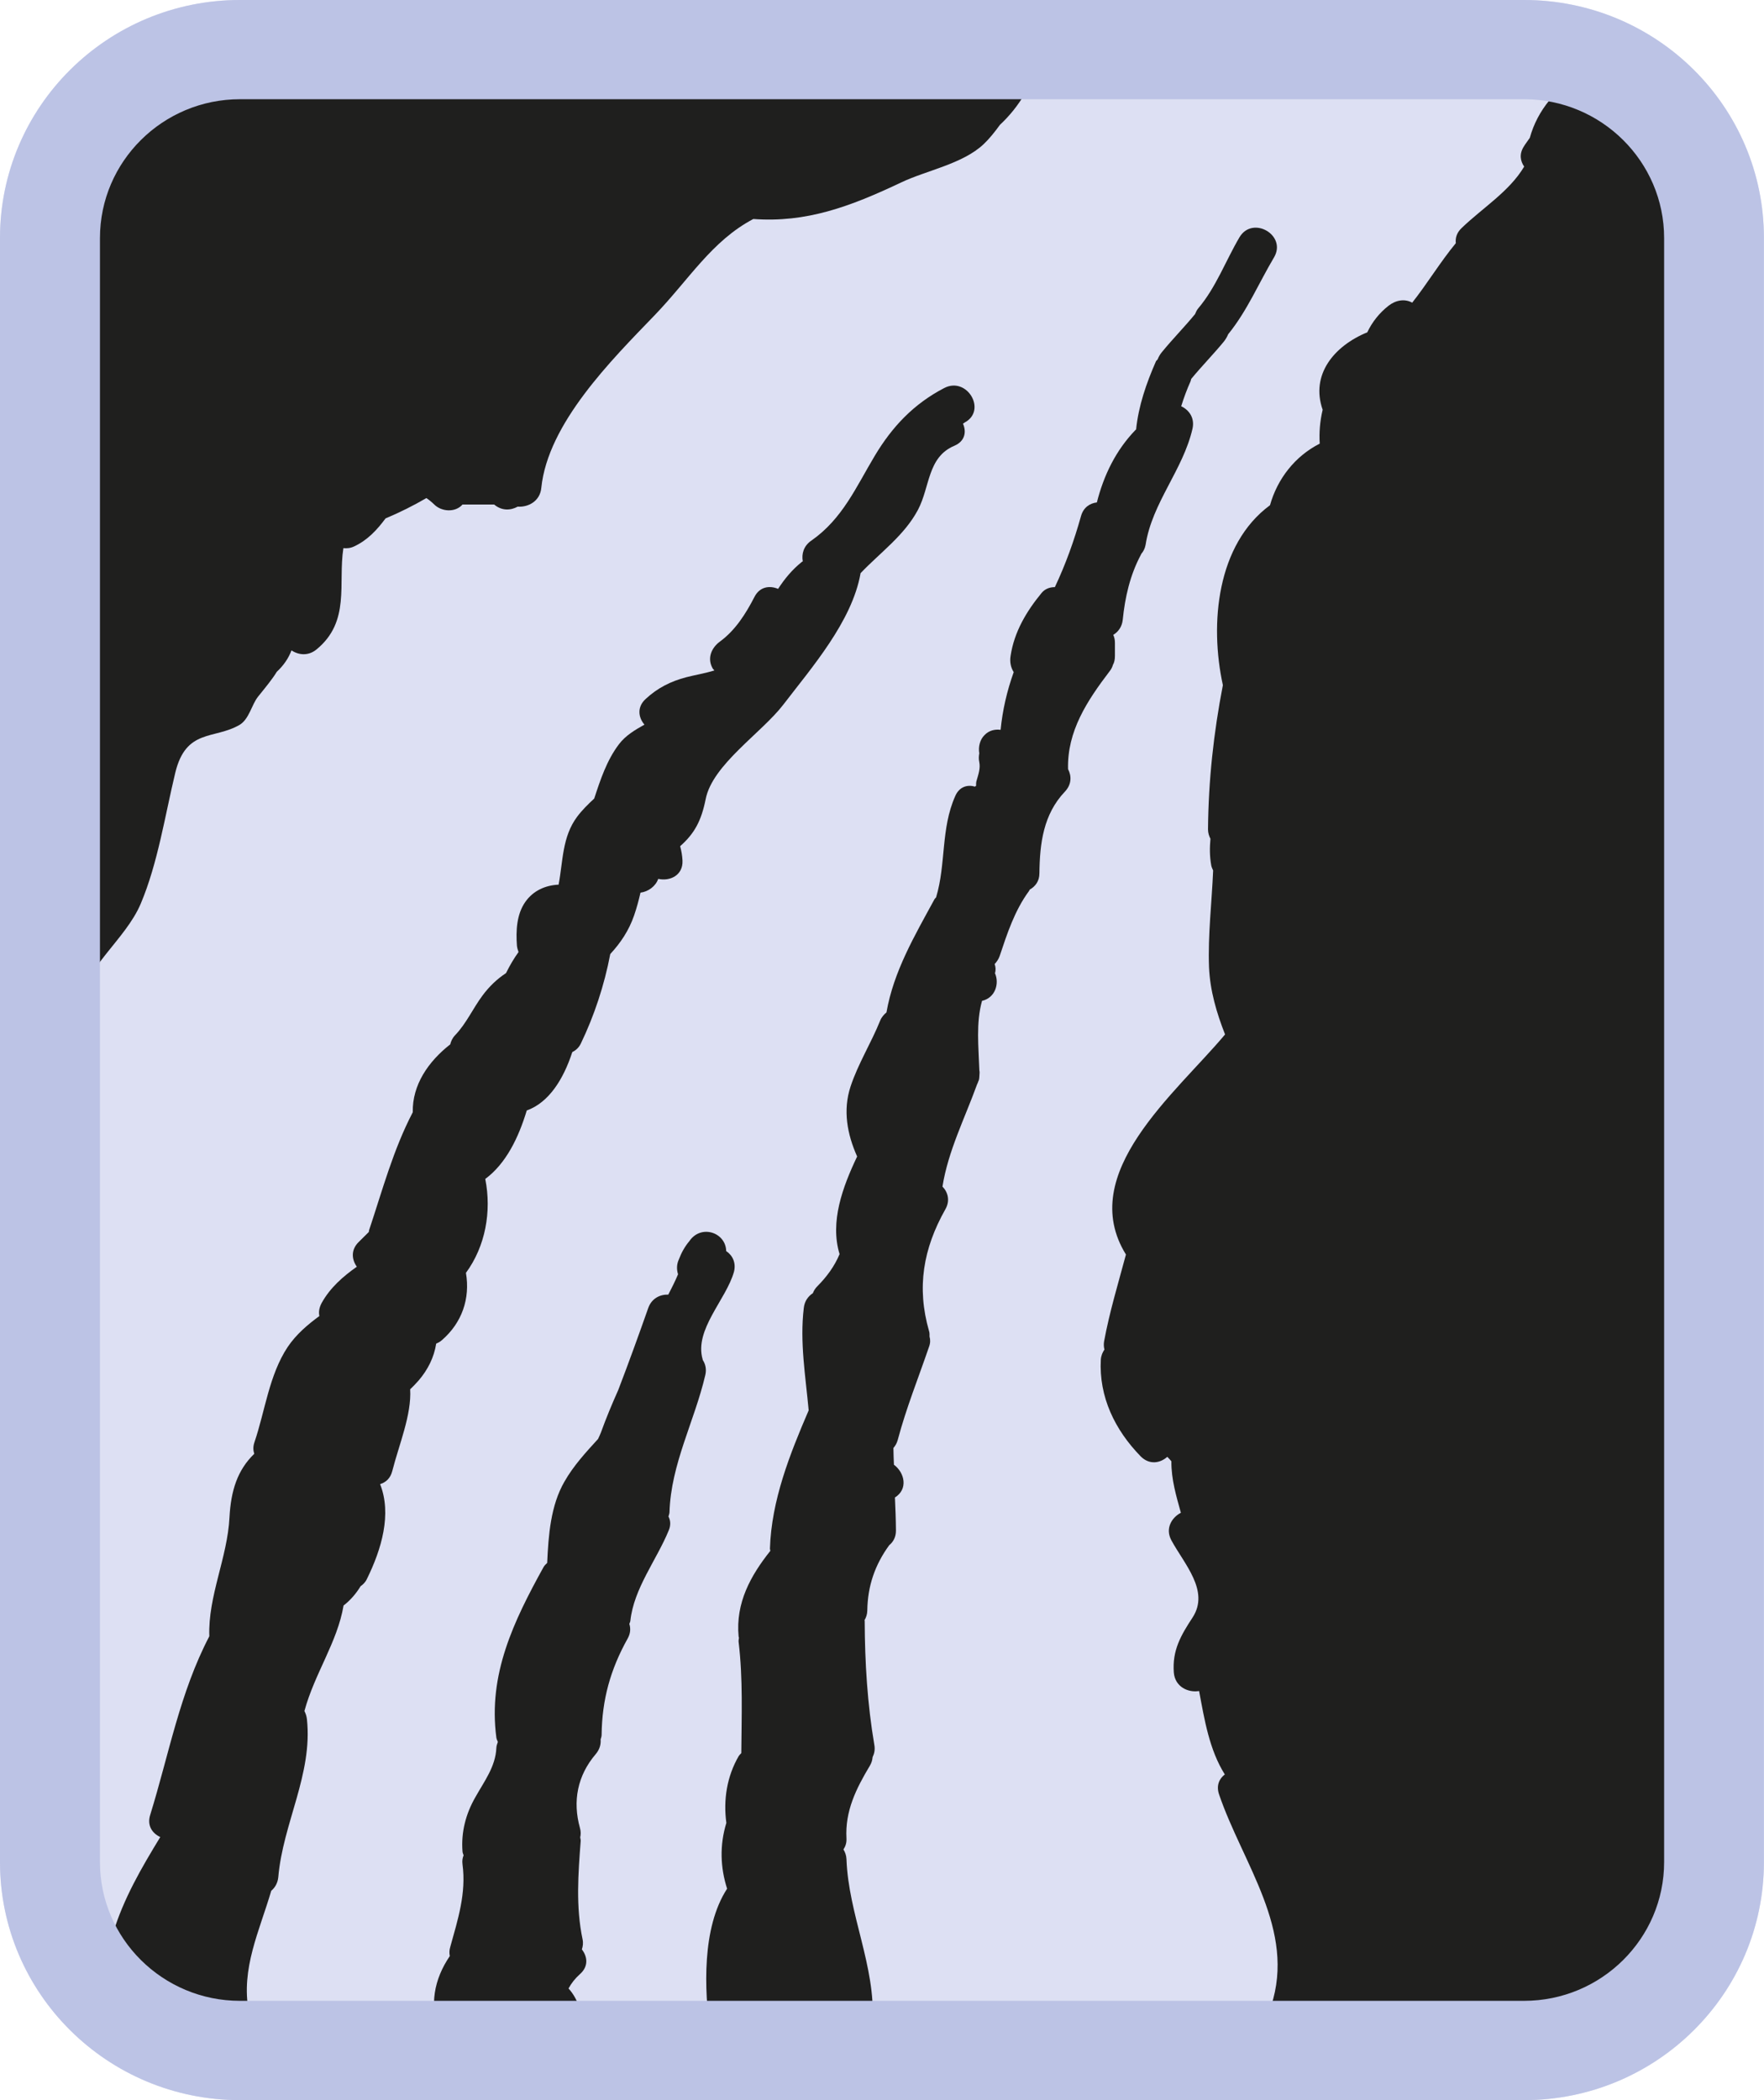
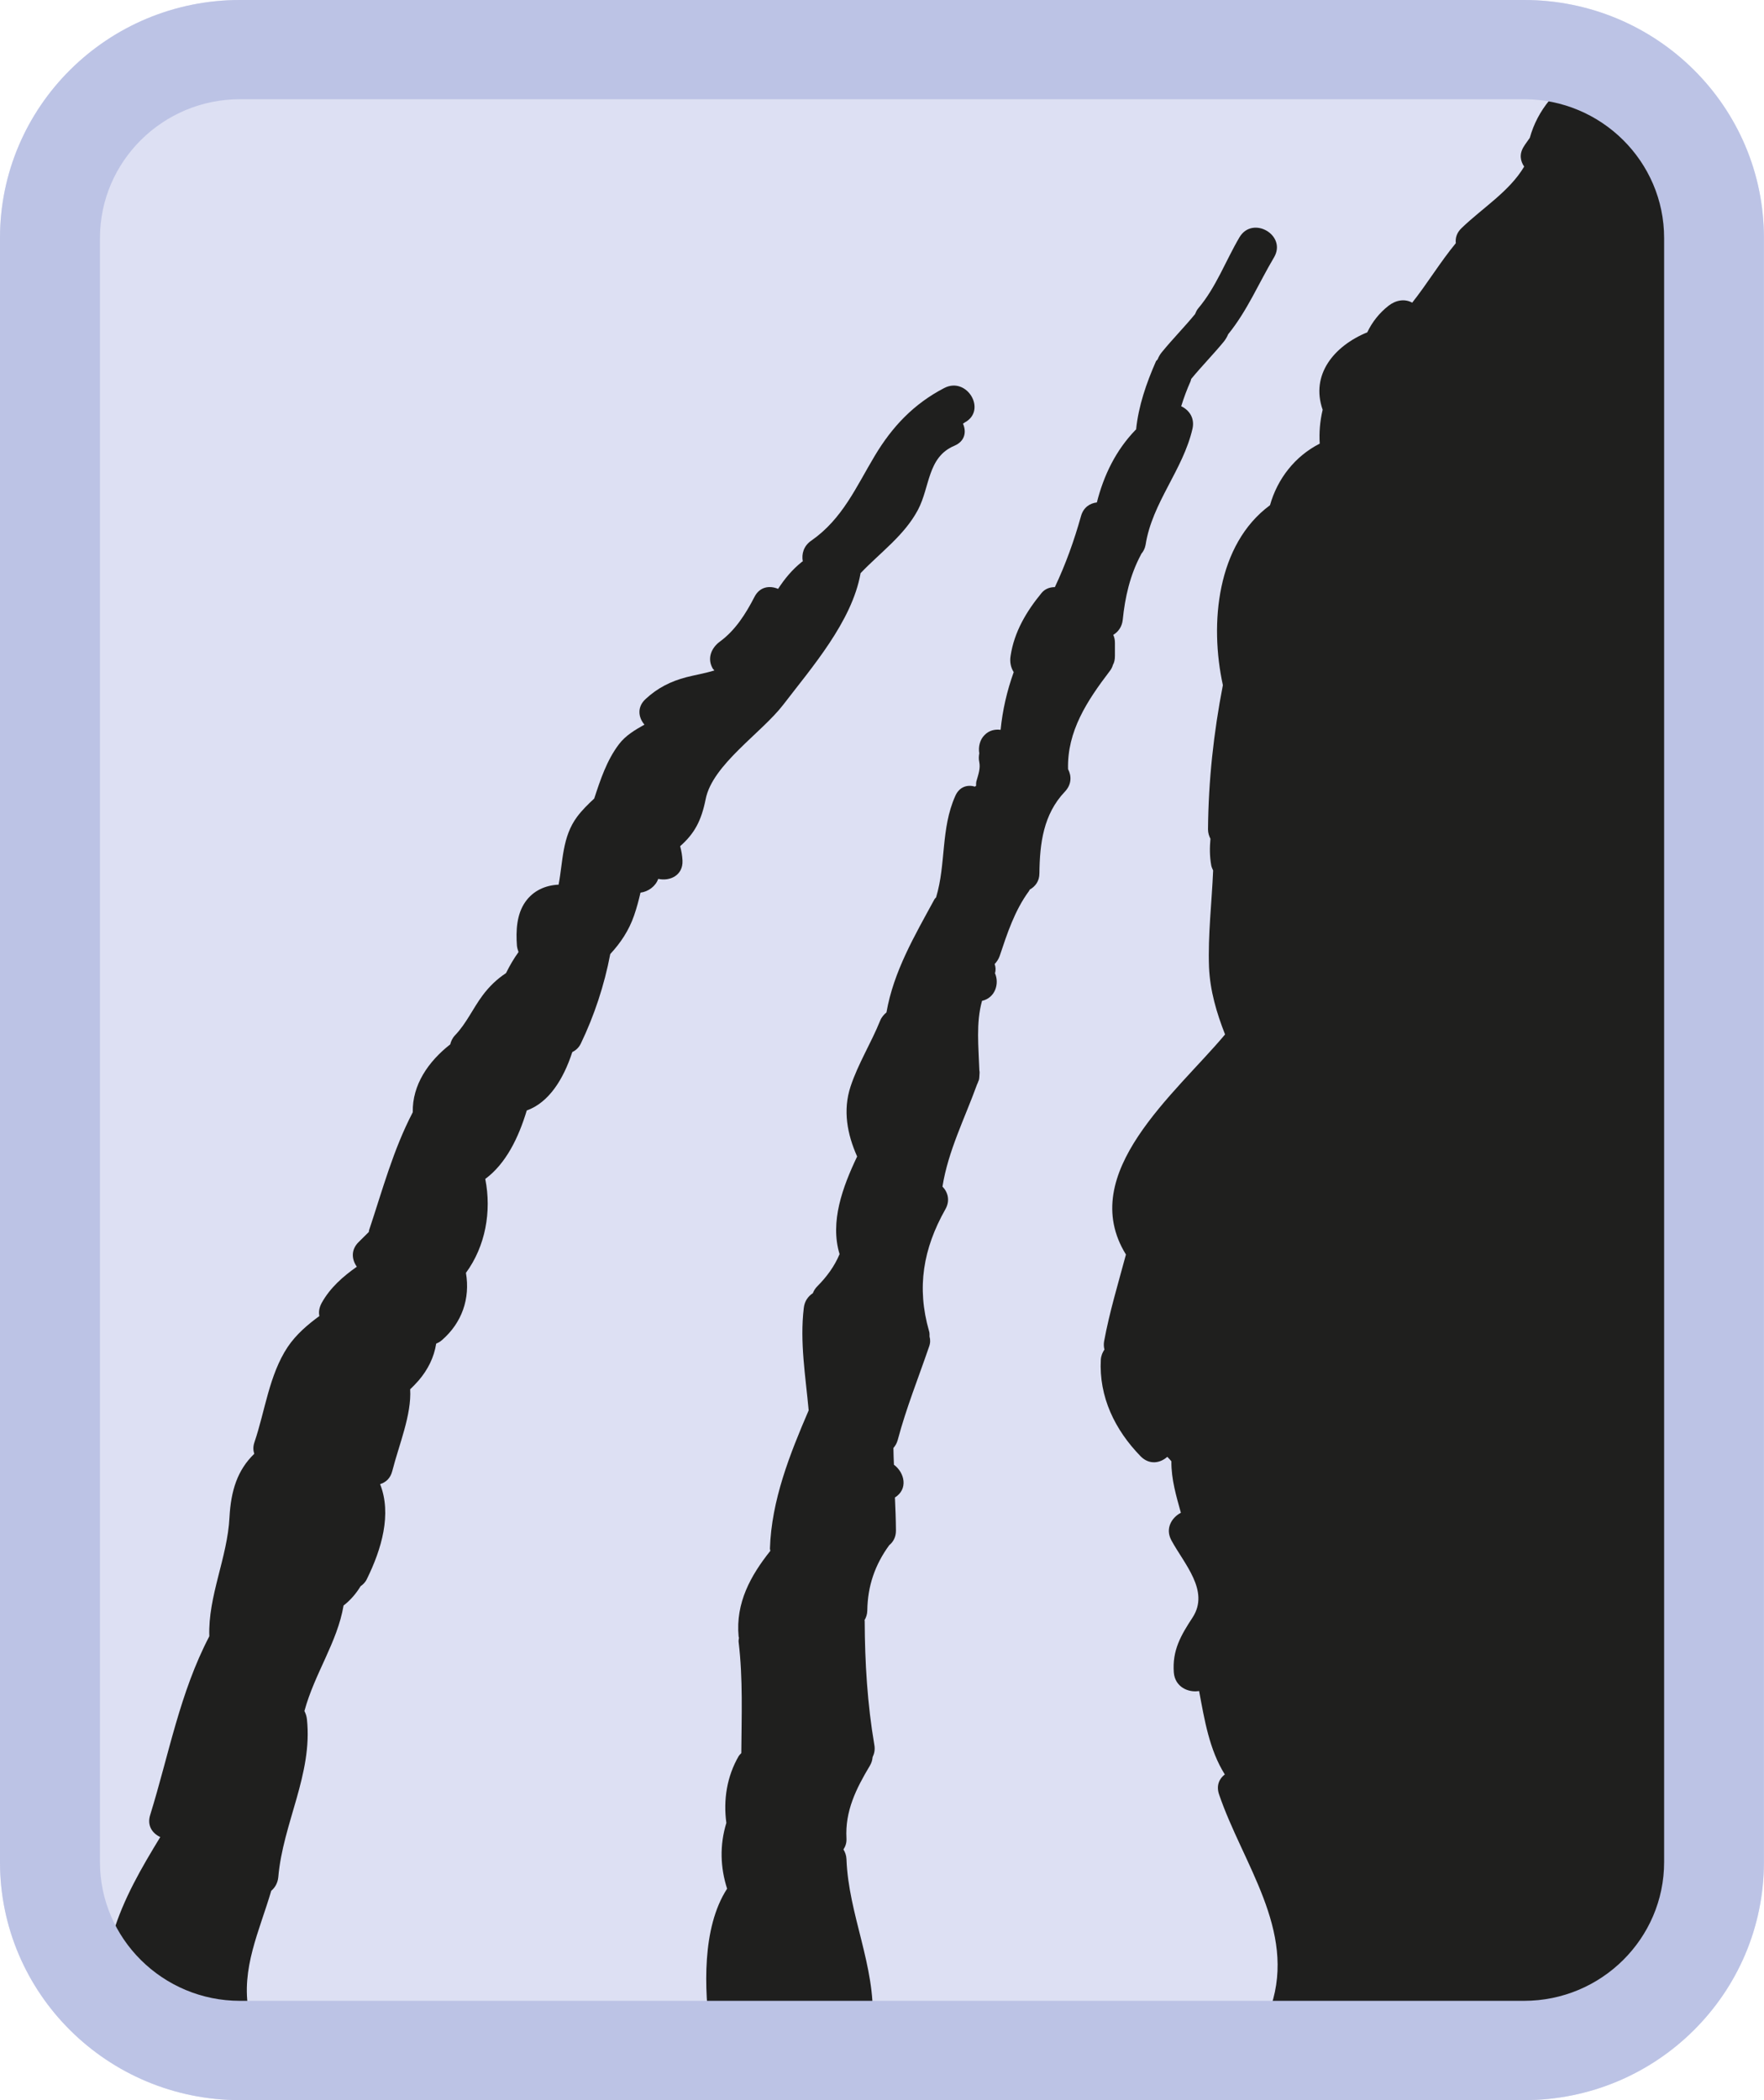
<svg xmlns="http://www.w3.org/2000/svg" version="1.1" id="Ebene_1" x="0px" y="0px" width="21px" height="25px" viewBox="0 0 21 25" enable-background="new 0 0 21 25" xml:space="preserve">
  <g>
    <g>
      <path fill="#DDE0F3" d="M18.143,0H2.857C1.279,0,0,1.269,0,2.834v19.332C0,23.73,1.279,25,2.857,25h15.286    c1.578,0,2.856-1.27,2.856-2.834V2.834C21,1.269,19.721,0,18.143,0z" />
    </g>
    <g>
      <path fill="#1F1F1E" d="M11.241,4.619c-0.362,0.188-0.618,0.458-0.826,0.805c-0.224,0.374-0.385,0.753-0.757,1.012    c-0.092,0.063-0.117,0.16-0.101,0.246C9.554,6.684,9.55,6.686,9.547,6.688C9.428,6.783,9.339,6.893,9.263,7.01    C9.164,6.968,9.045,6.982,8.982,7.105c-0.103,0.2-0.226,0.396-0.411,0.532C8.467,7.713,8.415,7.84,8.486,7.96    c0.005,0.008,0.013,0.013,0.019,0.021C8.391,8.016,8.27,8.036,8.173,8.061c-0.187,0.048-0.348,0.13-0.487,0.26    C7.58,8.418,7.6,8.542,7.672,8.626C7.56,8.689,7.447,8.755,7.368,8.86c-0.144,0.19-0.22,0.42-0.294,0.646    c-0.076,0.07-0.147,0.141-0.203,0.216c-0.18,0.241-0.168,0.531-0.221,0.809c-0.157,0.007-0.302,0.071-0.396,0.205    c-0.105,0.149-0.113,0.347-0.1,0.522c0.003,0.026,0.01,0.051,0.019,0.075c-0.056,0.078-0.105,0.161-0.149,0.251    c-0.107,0.07-0.2,0.159-0.28,0.267c-0.114,0.153-0.193,0.334-0.326,0.472c-0.033,0.035-0.049,0.072-0.058,0.109    c-0.261,0.204-0.453,0.483-0.446,0.808c-0.233,0.447-0.361,0.927-0.52,1.404c-0.003,0.008-0.001,0.014-0.003,0.021l-0.122,0.121    c-0.095,0.094-0.081,0.209-0.021,0.293c-0.166,0.117-0.318,0.25-0.419,0.432c-0.03,0.057-0.037,0.108-0.027,0.155    c-0.141,0.104-0.274,0.216-0.377,0.368c-0.222,0.335-0.269,0.762-0.396,1.135c-0.018,0.053-0.015,0.098-0.002,0.137    c-0.202,0.195-0.278,0.441-0.295,0.756c-0.024,0.48-0.257,0.939-0.24,1.416c-0.352,0.674-0.479,1.4-0.704,2.127    c-0.04,0.127,0.026,0.22,0.12,0.263c-0.223,0.366-0.438,0.733-0.564,1.151c-0.077,0.051-0.132,0.139-0.114,0.252    c0.053,0.338,0.095,0.653-0.031,0.982c-0.098,0.254,0.255,0.376,0.411,0.201c0.052,0.059,0.129,0.088,0.224,0.059    c0.273-0.09,0.501-0.18,0.737-0.324c0.142,0.125,0.438,0,0.391-0.244c-0.097-0.51,0.128-0.961,0.267-1.437    c0.045-0.038,0.077-0.092,0.084-0.163c0.055-0.641,0.411-1.225,0.341-1.879c-0.004-0.037-0.015-0.068-0.03-0.098    c0.122-0.449,0.392-0.818,0.466-1.256c0.083-0.064,0.15-0.143,0.203-0.23c0.028-0.02,0.055-0.044,0.074-0.084    c0.176-0.357,0.299-0.775,0.158-1.131c0.066-0.02,0.123-0.068,0.145-0.156c0.08-0.314,0.231-0.67,0.213-0.973    c0.035-0.034,0.069-0.068,0.101-0.105c0.112-0.131,0.183-0.276,0.209-0.439c0.023-0.01,0.046-0.021,0.068-0.041    c0.239-0.207,0.338-0.495,0.286-0.801c0.232-0.316,0.307-0.731,0.23-1.118c0.245-0.181,0.395-0.487,0.494-0.815    c0.265-0.095,0.438-0.375,0.542-0.695c0.038-0.019,0.074-0.047,0.1-0.098c0.162-0.336,0.282-0.7,0.352-1.069    c0.123-0.133,0.222-0.28,0.284-0.46c0.031-0.09,0.055-0.18,0.076-0.271c0.094-0.012,0.181-0.077,0.211-0.164    c0.137,0.031,0.297-0.04,0.289-0.218c-0.003-0.059-0.013-0.116-0.028-0.171c0.17-0.15,0.252-0.301,0.304-0.561    c0.081-0.411,0.667-0.788,0.925-1.125c0.335-0.438,0.818-0.989,0.919-1.564c0.234-0.246,0.52-0.448,0.682-0.752    c0.146-0.274,0.112-0.629,0.435-0.765c0.127-0.054,0.145-0.167,0.102-0.263c0.008-0.004,0.016-0.01,0.021-0.014    C11.753,4.885,11.512,4.478,11.241,4.619z" />
-       <path fill="#1F1F1E" d="M8.645,14.893c-0.004-0.223-0.3-0.322-0.438-0.119c-0.054,0.064-0.095,0.138-0.124,0.215    c-0.03,0.064-0.028,0.125-0.011,0.18c-0.035,0.083-0.075,0.163-0.116,0.242c-0.098-0.003-0.198,0.044-0.239,0.16    c-0.114,0.324-0.232,0.65-0.357,0.976c-0.075,0.168-0.145,0.336-0.206,0.505c-0.011,0.026-0.022,0.053-0.034,0.077    c-0.146,0.16-0.293,0.319-0.402,0.511c-0.162,0.282-0.189,0.631-0.204,0.965c-0.016,0.016-0.031,0.028-0.044,0.051    c-0.356,0.645-0.661,1.277-0.561,2.029c0.003,0.02,0.012,0.034,0.018,0.051c-0.008,0.022-0.017,0.045-0.018,0.072    c-0.01,0.223-0.144,0.396-0.25,0.586c-0.114,0.198-0.171,0.416-0.153,0.646c0.001,0.019,0.009,0.03,0.013,0.046    c-0.012,0.029-0.019,0.064-0.013,0.107c0.046,0.345-0.055,0.656-0.146,0.984c-0.012,0.039-0.012,0.075-0.005,0.108    c-0.186,0.272-0.25,0.59-0.12,0.909c0.049,0.119,0.157,0.203,0.293,0.166c0.022-0.006,0.045-0.019,0.065-0.031    c0.244-0.059,0.49-0.082,0.741-0.084c0.006,0,0.011-0.003,0.017-0.004c0.084,0.051,0.201,0.033,0.282-0.032    c0.033,0.007,0.068,0.007,0.105-0.003c0.118-0.032,0.209-0.168,0.166-0.291c-0.032-0.094-0.073-0.176-0.136-0.244    c0.034-0.063,0.078-0.119,0.137-0.172c0.104-0.092,0.088-0.209,0.022-0.293c0.012-0.037,0.018-0.076,0.008-0.122    c-0.081-0.386-0.052-0.778-0.022-1.169c0.001-0.016-0.004-0.027-0.006-0.043c0.008-0.034,0.009-0.07-0.003-0.112    c-0.089-0.319-0.03-0.624,0.188-0.879c0.047-0.056,0.063-0.116,0.058-0.175c0.005-0.018,0.012-0.033,0.012-0.055    c0.005-0.418,0.104-0.776,0.309-1.144c0.036-0.063,0.038-0.123,0.021-0.176c0.004-0.013,0.01-0.021,0.012-0.035    c0.041-0.388,0.312-0.724,0.457-1.078c0.027-0.063,0.021-0.12-0.003-0.165c0.004-0.018,0.011-0.031,0.012-0.051    c0.017-0.574,0.297-1.08,0.426-1.632c0.017-0.07,0.002-0.132-0.03-0.181c-0.001-0.002,0-0.004-0.001-0.006    c-0.104-0.354,0.281-0.713,0.373-1.045C8.765,15.029,8.718,14.941,8.645,14.893z" />
      <path fill="#1F1F1E" d="M14.756,2.824c-0.164,0.278-0.279,0.596-0.49,0.845c-0.02,0.023-0.029,0.046-0.039,0.07    c-0.127,0.155-0.269,0.298-0.396,0.454c-0.022,0.026-0.038,0.056-0.05,0.086c-0.006,0.008-0.016,0.014-0.02,0.023    c-0.115,0.263-0.207,0.528-0.236,0.811c-0.002,0.001-0.004,0.002-0.006,0.004c-0.236,0.244-0.379,0.541-0.461,0.864    c-0.084,0.01-0.16,0.059-0.189,0.163c-0.081,0.29-0.182,0.572-0.311,0.845c-0.06,0-0.117,0.021-0.156,0.067    c-0.182,0.221-0.328,0.465-0.371,0.751c-0.012,0.071,0.002,0.14,0.037,0.194c-0.08,0.223-0.133,0.452-0.156,0.687    c-0.066-0.009-0.137,0.006-0.191,0.062c-0.056,0.055-0.076,0.14-0.063,0.218c-0.006,0.033-0.008,0.068,0,0.104    c0.015,0.074-0.01,0.144-0.03,0.214C11.619,9.31,11.62,9.333,11.62,9.355c-0.002,0.001-0.005,0.003-0.009,0.005    c0,0.001-0.002,0.002-0.004,0.004c-0.088-0.026-0.186-0.001-0.235,0.112c-0.174,0.39-0.108,0.808-0.228,1.206    c-0.006,0.009-0.016,0.015-0.021,0.026c-0.236,0.434-0.484,0.854-0.57,1.344c-0.03,0.025-0.058,0.056-0.075,0.098    c-0.107,0.266-0.261,0.509-0.352,0.783c-0.094,0.285-0.04,0.569,0.078,0.834c-0.173,0.363-0.326,0.778-0.209,1.162    c-0.06,0.145-0.154,0.271-0.263,0.381c-0.026,0.025-0.044,0.055-0.055,0.084c-0.056,0.037-0.099,0.094-0.108,0.176    c-0.049,0.408,0.021,0.811,0.058,1.219c-0.224,0.521-0.443,1.07-0.461,1.645c0,0.012,0.004,0.02,0.005,0.027    c-0.235,0.295-0.415,0.619-0.378,1.02c0.001,0.006,0.004,0.011,0.004,0.016c-0.001,0.016-0.006,0.029-0.004,0.048    c0.053,0.44,0.035,0.882,0.032,1.324c-0.011,0.012-0.021,0.021-0.03,0.034c-0.142,0.244-0.185,0.523-0.148,0.797    c-0.081,0.265-0.072,0.531,0.009,0.783c-0.304,0.469-0.27,1.203-0.203,1.711c0.03,0.234,0.33,0.283,0.438,0.147    c0.204,0.019,0.446,0.036,0.665-0.005c0.134,0.051,0.281,0.049,0.466-0.031c0.011-0.006,0.019-0.015,0.028-0.021    c0.137,0.048,0.328-0.022,0.338-0.214c0.036-0.67-0.287-1.277-0.311-1.939c-0.002-0.047-0.017-0.084-0.036-0.115    c0.023-0.035,0.039-0.076,0.036-0.132c-0.018-0.325,0.115-0.592,0.278-0.864c0.021-0.035,0.03-0.068,0.033-0.103    c0.02-0.041,0.031-0.088,0.021-0.144c-0.083-0.489-0.113-0.979-0.115-1.477c0-0.004-0.002-0.006-0.002-0.01    c0.019-0.032,0.032-0.068,0.033-0.114c0.004-0.293,0.091-0.544,0.261-0.778c0.048-0.039,0.081-0.097,0.08-0.176    c-0.001-0.131-0.006-0.262-0.012-0.392c0.159-0.099,0.117-0.294-0.012-0.39c-0.002-0.066-0.006-0.133-0.006-0.199    c0.022-0.025,0.041-0.057,0.052-0.098c0.1-0.377,0.246-0.738,0.372-1.107c0.017-0.045,0.016-0.086,0.006-0.121    c0-0.021,0.002-0.043-0.006-0.066c-0.149-0.52-0.07-0.98,0.194-1.449c0.06-0.104,0.03-0.205-0.034-0.271    c0.067-0.424,0.266-0.813,0.412-1.217c0.006-0.009,0.008-0.019,0.012-0.028c0.002-0.006,0.004-0.012,0.008-0.019    c0.007-0.021,0.006-0.041,0.008-0.06c0-0.001,0-0.002,0-0.003v-0.001c0.002-0.019,0.003-0.038-0.001-0.055    c-0.009-0.279-0.042-0.565,0.032-0.828c0.156-0.035,0.209-0.204,0.154-0.329c0.012-0.039,0.008-0.075-0.004-0.109    c0.023-0.024,0.045-0.055,0.059-0.093c0.091-0.272,0.178-0.541,0.349-0.775c0.004-0.006,0.007-0.012,0.011-0.019    c0.064-0.036,0.114-0.098,0.114-0.193c0.004-0.357,0.047-0.703,0.304-0.973c0.08-0.085,0.08-0.186,0.037-0.267    c-0.012-0.452,0.227-0.814,0.496-1.167c0.02-0.025,0.031-0.05,0.038-0.074c0.017-0.03,0.024-0.065,0.024-0.107V7.655    c0-0.037-0.006-0.069-0.02-0.097c0.059-0.037,0.104-0.095,0.113-0.18c0.027-0.269,0.087-0.533,0.216-0.774    c0.002-0.003,0.003-0.007,0.005-0.011c0.023-0.027,0.042-0.06,0.051-0.107c0.078-0.503,0.446-0.891,0.559-1.385    c0.027-0.127-0.041-0.22-0.135-0.265c0.031-0.1,0.067-0.198,0.11-0.294c0.005-0.01,0.005-0.021,0.009-0.031    c0.125-0.152,0.264-0.293,0.389-0.445c0.021-0.027,0.039-0.057,0.051-0.087c0.227-0.279,0.363-0.607,0.546-0.915    C15.323,2.799,14.912,2.562,14.756,2.824z" />
-       <path fill="#1F1F1E" d="M12.572,0.459c-0.106,0.001-0.196,0.015-0.278,0.038c-0.119-0.098-0.334-0.089-0.386,0.105    c-0.016,0.052-0.034,0.104-0.059,0.152C11.915,0.509,11.92,0.247,11.867,0H3.075L2.266,0.511L0.838,1.466L0.372,2.71L0.143,3.001    v9.12c0.124-0.03,0.245-0.078,0.359-0.147c0.081,0.195,0.402,0.244,0.44-0.006c0.07-0.461,0.553-0.782,0.734-1.212    c0.203-0.48,0.289-1.053,0.411-1.559C2.215,8.671,2.549,8.804,2.85,8.63c0.116-0.067,0.146-0.243,0.222-0.337    c0.094-0.117,0.169-0.207,0.223-0.296c0.081-0.075,0.14-0.161,0.175-0.255c0.084,0.056,0.199,0.07,0.298-0.011    c0.407-0.334,0.254-0.783,0.32-1.206c0.041,0.004,0.084,0.001,0.129-0.021c0.16-0.075,0.272-0.197,0.373-0.333    c0.172-0.072,0.333-0.153,0.486-0.242C5.104,5.948,5.134,5.971,5.17,6.006c0.087,0.086,0.25,0.098,0.336,0h0.377    c0.091,0.077,0.197,0.071,0.28,0.025C6.288,6.04,6.429,5.967,6.444,5.808C6.522,5.041,7.278,4.287,7.79,3.756    c0.412-0.427,0.682-0.888,1.178-1.149c0.63,0.046,1.148-0.145,1.76-0.435c0.299-0.143,0.729-0.219,0.98-0.454    c0.067-0.063,0.133-0.145,0.196-0.232c0.117-0.109,0.217-0.234,0.299-0.375c0.105-0.104,0.225-0.179,0.367-0.18    C12.878,0.929,12.878,0.457,12.572,0.459z" />
      <path fill="#1F1F1E" d="M18.221,24.416l2.422-2.163V2l-0.342-0.288l-1.224-0.997c-0.036,0.037-0.07,0.076-0.104,0.119    c-0.041-0.003-0.082,0.002-0.127,0.028c-0.314,0.178-0.543,0.448-0.634,0.779c-0.024,0.036-0.051,0.069-0.073,0.106    c-0.055,0.088-0.039,0.172,0.006,0.236C17.969,2.28,17.646,2.477,17.4,2.715c-0.059,0.056-0.076,0.119-0.069,0.18    c-0.185,0.224-0.338,0.479-0.519,0.708c-0.09-0.05-0.196-0.03-0.281,0.036c-0.109,0.085-0.195,0.193-0.254,0.317    C15.88,4.119,15.6,4.461,15.746,4.878c-0.033,0.138-0.043,0.272-0.035,0.403C15.417,5.43,15.207,5.7,15.119,6.014    c-0.633,0.467-0.721,1.409-0.561,2.142c-0.11,0.567-0.172,1.136-0.177,1.716c0,0.045,0.013,0.081,0.029,0.113    c-0.009,0.1-0.011,0.204,0.01,0.319c0.005,0.024,0.015,0.04,0.022,0.058c0,0.001,0,0.001,0,0.002    c-0.016,0.382-0.063,0.766-0.049,1.149c0.012,0.279,0.09,0.544,0.191,0.801c-0.585,0.7-1.777,1.653-1.18,2.62    c-0.092,0.344-0.196,0.685-0.26,1.033c-0.006,0.035-0.004,0.068,0.004,0.098c-0.022,0.033-0.039,0.07-0.043,0.119    c-0.024,0.445,0.168,0.838,0.474,1.152c0.104,0.105,0.233,0.082,0.317,0.006c0.018,0.016,0.033,0.035,0.049,0.053    c-0.002,0.215,0.058,0.414,0.113,0.613c-0.11,0.057-0.189,0.188-0.113,0.328c0.152,0.281,0.457,0.6,0.254,0.916    c-0.141,0.215-0.245,0.393-0.225,0.658c0.014,0.17,0.17,0.242,0.301,0.22c0.063,0.337,0.121,0.699,0.306,0.993    c-0.065,0.049-0.104,0.131-0.069,0.236c0.282,0.828,0.918,1.615,0.62,2.521c-0.004,0.016-0.002,0.025-0.004,0.04    c-0.004,0.001-0.007,0.002-0.011,0.004c-0.279,0.123-0.037,0.531,0.24,0.408c0.115-0.052,0.238-0.082,0.363-0.103    c0.155,0.222,0.359,0.396,0.6,0.498c0.031,0.035,0.072,0.065,0.107,0.099h1.993L18.221,24.416z" />
    </g>
    <path fill="#BCC3E5" d="M18.143,1.181c0.92,0,1.668,0.742,1.668,1.653v19.332c0,0.911-0.748,1.652-1.668,1.652H2.857   c-0.919,0-1.667-0.741-1.667-1.652V2.834c0-0.912,0.748-1.653,1.667-1.653H18.143 M18.143,0H2.857C1.279,0,0,1.269,0,2.834v19.332   C0,23.73,1.279,25,2.857,25h15.286c1.578,0,2.856-1.27,2.856-2.834V2.834C21,1.269,19.721,0,18.143,0L18.143,0z" />
  </g>
</svg>